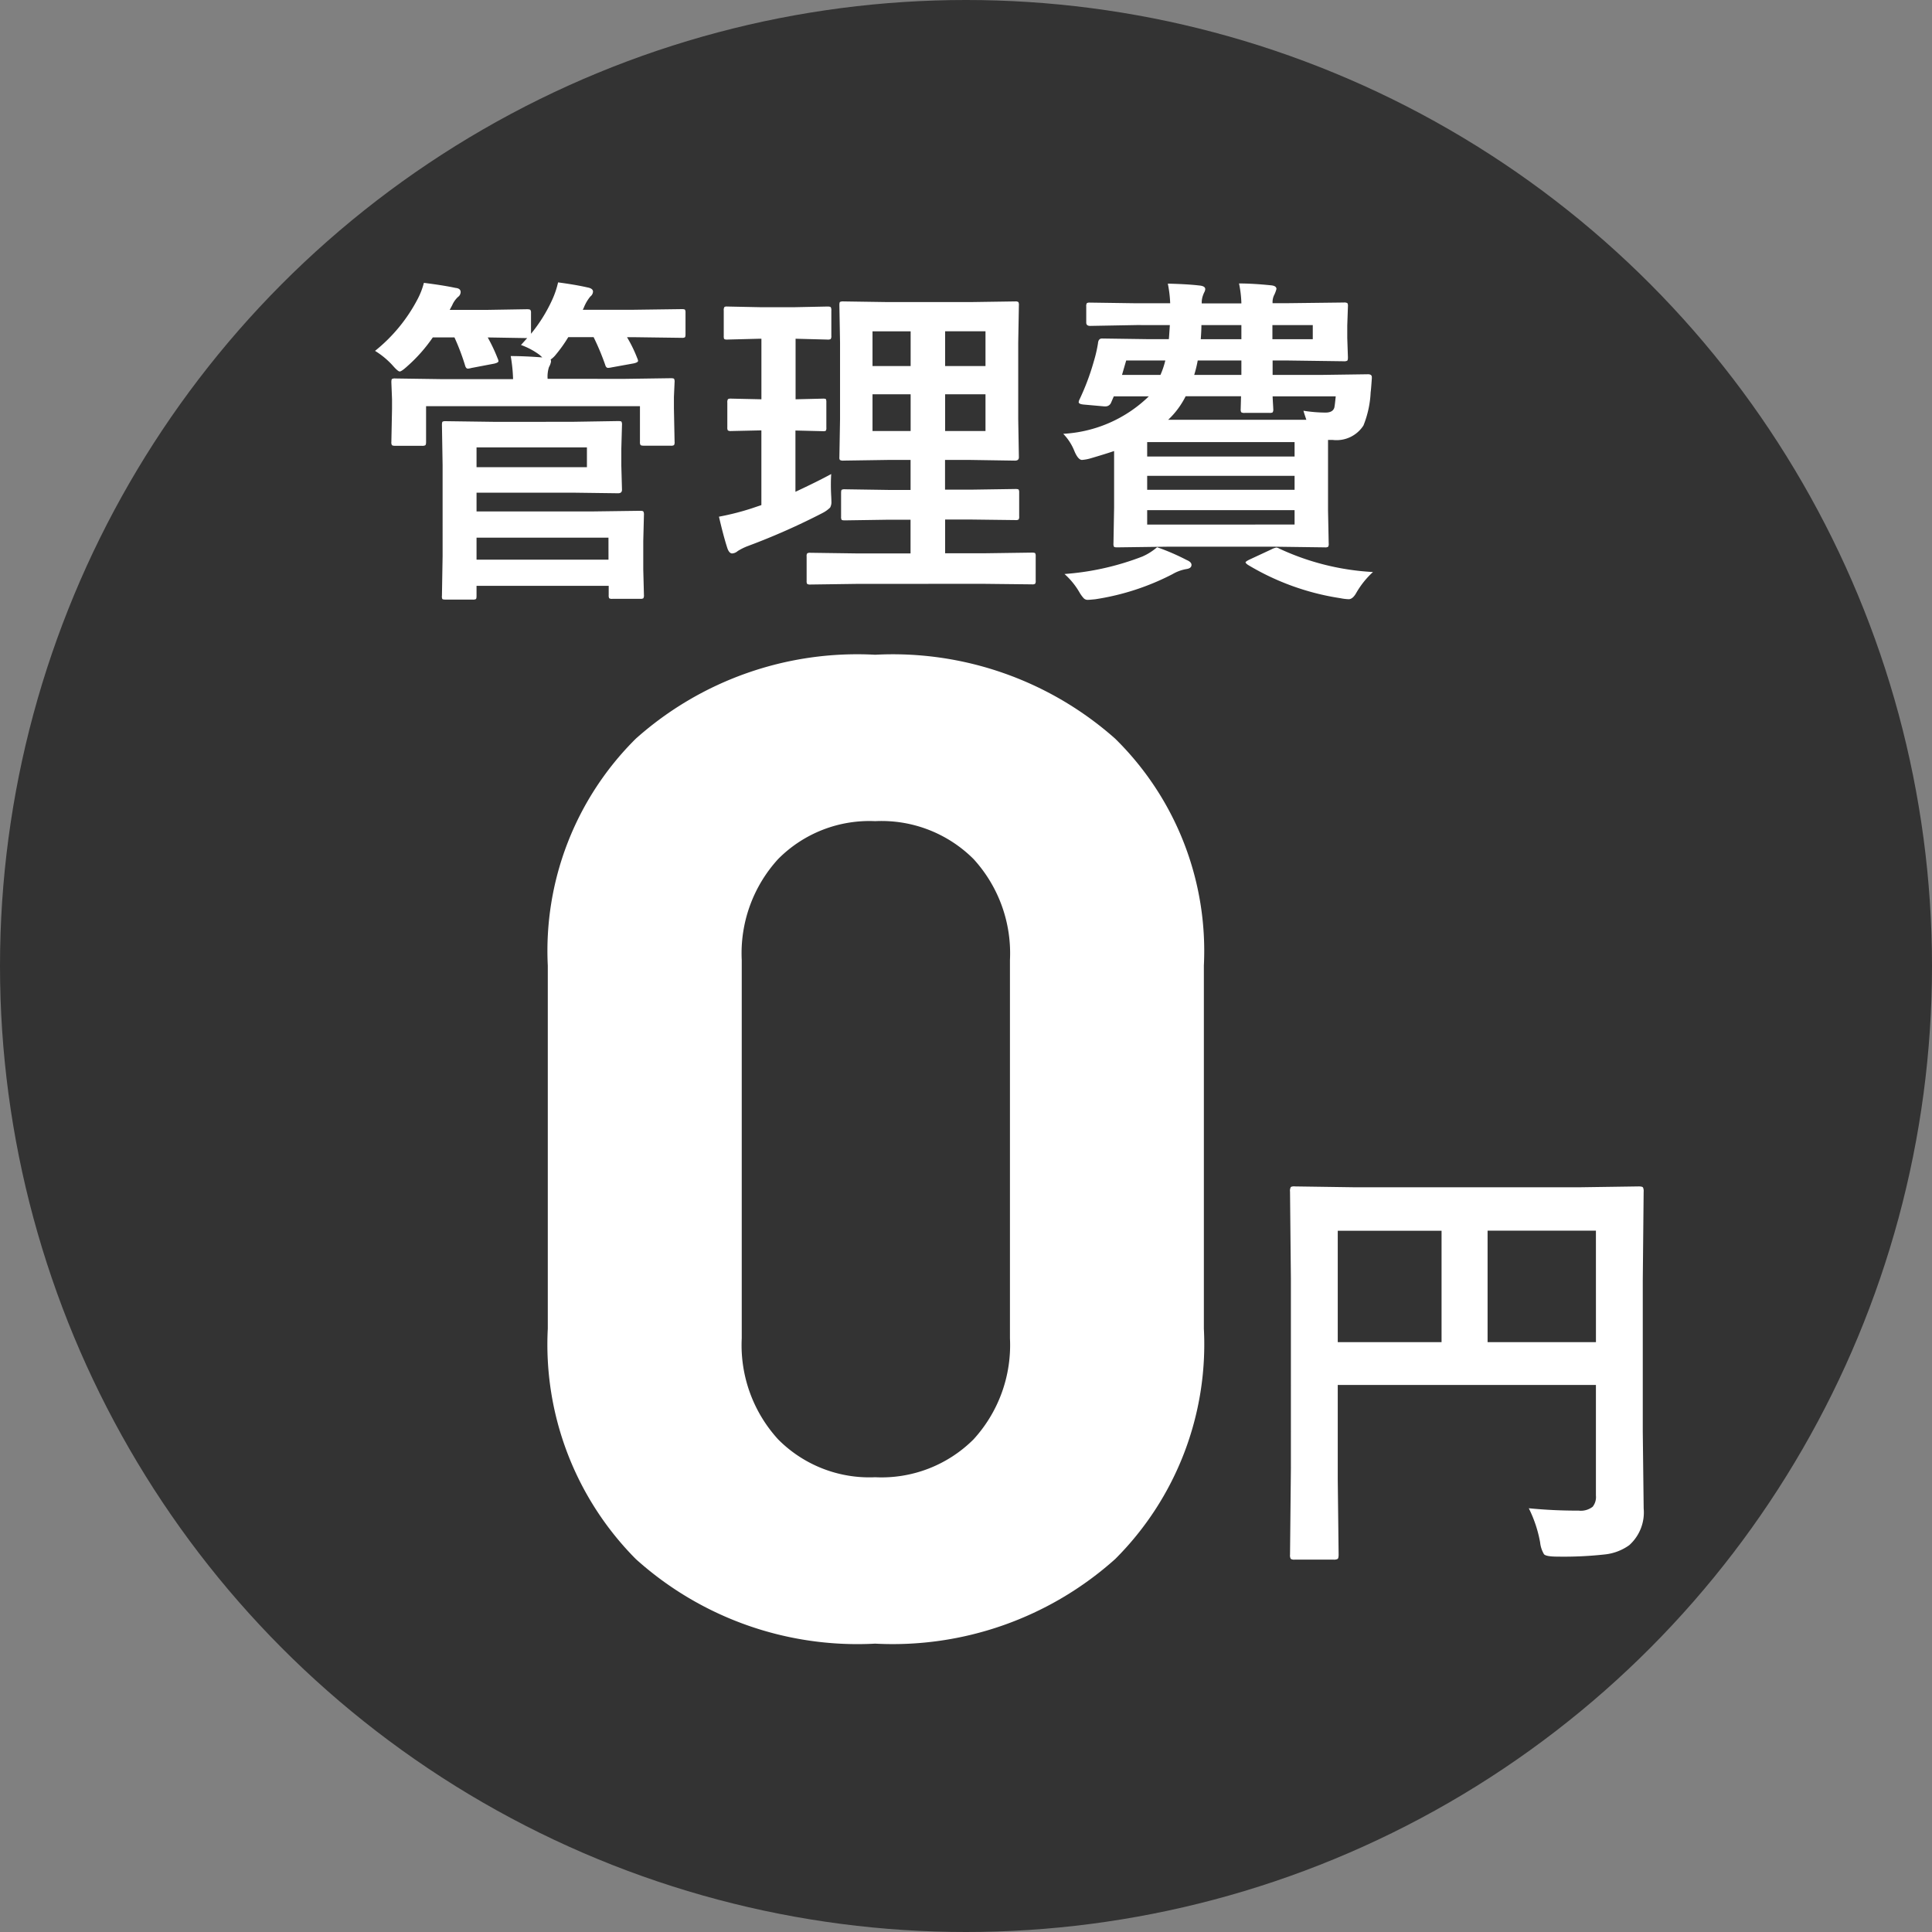
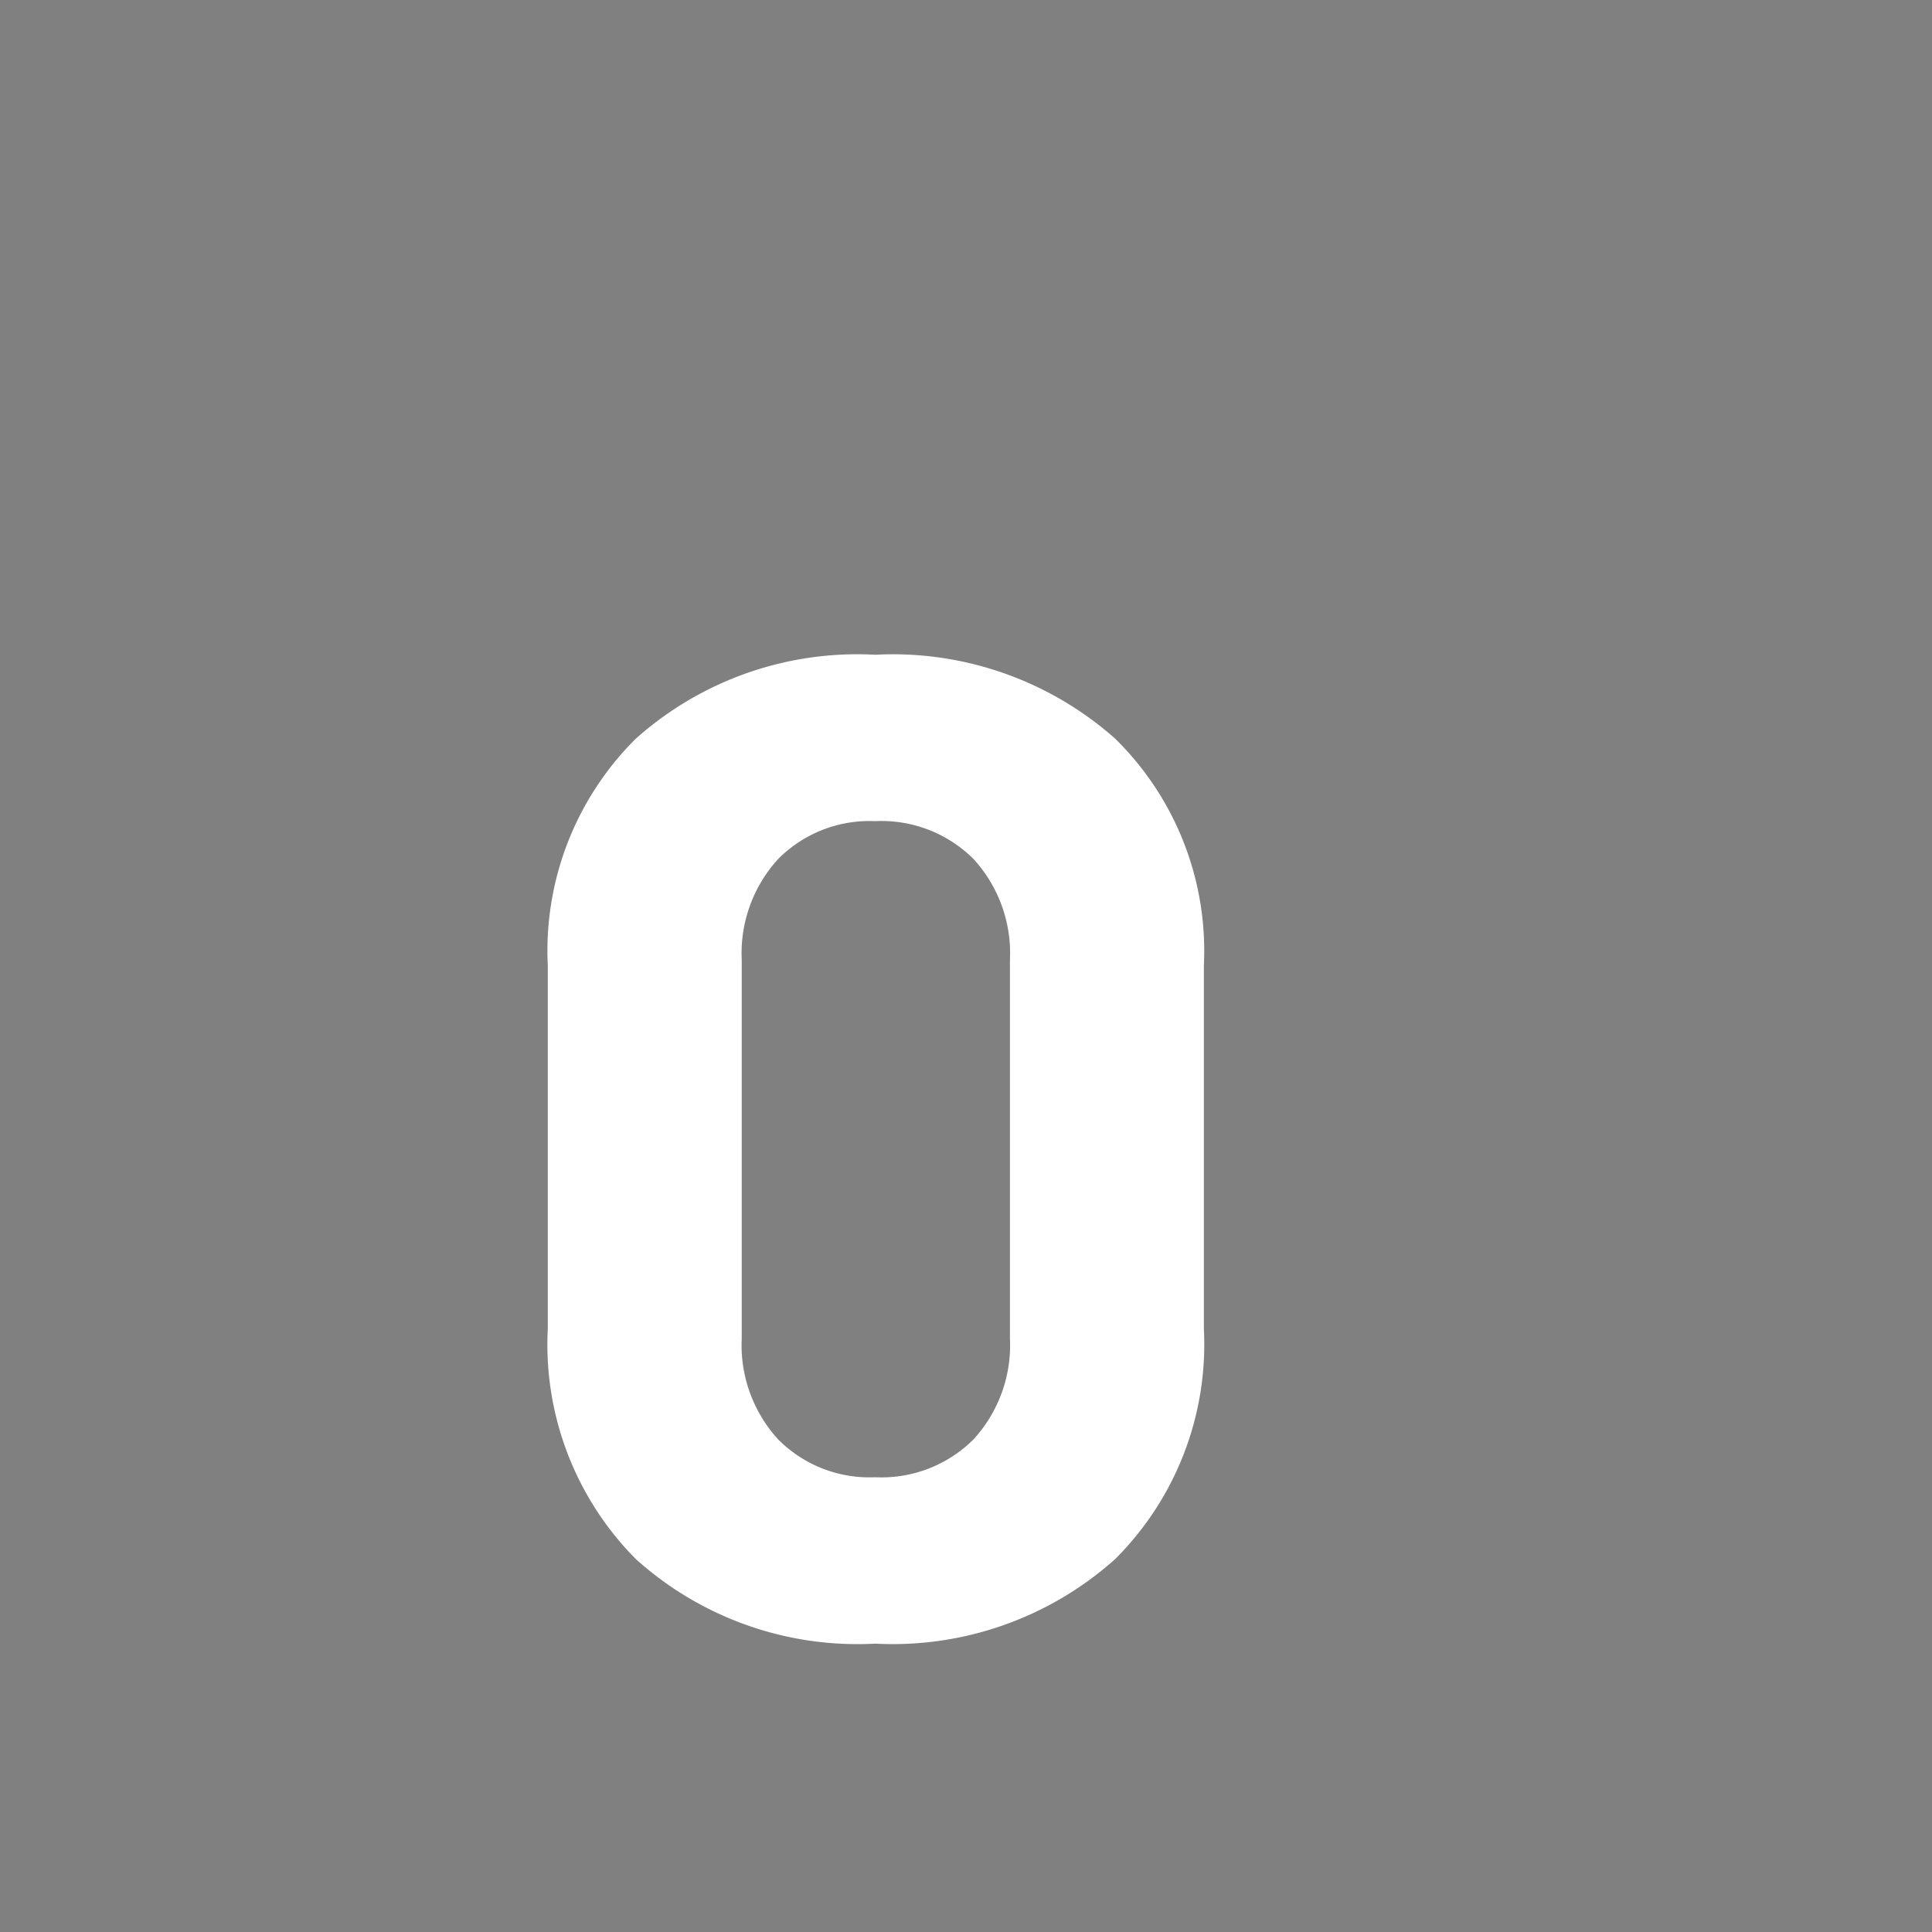
<svg xmlns="http://www.w3.org/2000/svg" width="67" height="67" viewBox="0 0 67 67">
  <rect x="0" y="0" width="67" height="67" fill="#808080" stroke="none" />
  <g id="グループ_37" data-name="グループ 37" transform="translate(-415 -1608)">
-     <circle id="楕円形_7" data-name="楕円形 7" cx="33.5" cy="33.5" r="33.5" transform="translate(415 1608)" fill="#333" />
    <g id="グループ_36" data-name="グループ 36" transform="translate(-115.574 352.602)">
-       <path id="パス_84" data-name="パス 84" d="M-13.6-6.974-11.989-7q.1,0,.116.023a.217.217,0,0,1,.017.111l-.023.821v.594l.023.833q0,.122-.134.122L-13.6-4.517h-3.3v.652h3.959l1.718-.023q.093,0,.111.029a.235.235,0,0,1,.017.116l-.023.9v.99l.023.885a.184.184,0,0,1-.023.116.2.2,0,0,1-.1.017h-.967A.184.184,0,0,1-12.3-.855a.217.217,0,0,1-.017-.111v-.32H-16.9v.344q0,.1-.023.116a.217.217,0,0,1-.111.017h-.943q-.093,0-.111-.023A.217.217,0,0,1-18.1-.942l.023-1.374V-5.472L-18.1-6.863q0-.1.023-.116a.2.2,0,0,1,.1-.017l1.694.023Zm1.275,4.017H-16.9v.763h4.576ZM-13.072-5.4v-.687H-16.9V-5.4Zm1.3-3.063,1.607-.023q.1,0,.116.023a.217.217,0,0,1,.017.111l-.023.512v.413l.023,1.147a.189.189,0,0,1-.02.114.189.189,0,0,1-.114.02H-11.1q-.1,0-.116-.029a.182.182,0,0,1-.017-.1v-1.24H-18.65v1.24q0,.093-.029.116a.235.235,0,0,1-.116.017h-.926q-.1,0-.116-.029a.182.182,0,0,1-.017-.1l.023-1.147v-.344l-.023-.582q0-.1.023-.116a.217.217,0,0,1,.111-.017l1.607.023h2.48a5.459,5.459,0,0,0-.082-.8q.477,0,1.095.047l-.093-.087a2.478,2.478,0,0,0-.646-.344l.215-.239-1.368-.023a5.847,5.847,0,0,1,.344.728.319.319,0,0,1,.029.093q0,.052-.146.087l-.792.151a.66.66,0,0,1-.122.023q-.07,0-.1-.116a7.85,7.85,0,0,0-.367-.967h-.751a5.419,5.419,0,0,1-.873.99q-.21.192-.274.192t-.25-.215a2.8,2.8,0,0,0-.606-.5,5.644,5.644,0,0,0,1.479-1.8,2.576,2.576,0,0,0,.215-.559q.687.087,1.095.175.18.017.18.146a.217.217,0,0,1-.093.169.853.853,0,0,0-.2.285l-.087.163h1.275l1.4-.023q.1,0,.122.023a.158.158,0,0,1,.023.1v.728a5.341,5.341,0,0,0,.739-1.188,3.071,3.071,0,0,0,.2-.594q.617.082,1.019.175.192.035.192.146a.229.229,0,0,1-.093.169,1.412,1.412,0,0,0-.227.39l-.035.07h1.729l1.706-.023q.093,0,.111.023a.2.2,0,0,1,.017.1v.745q0,.093-.023.111a.2.2,0,0,1-.1.017l-1.706-.023h-.2a4.732,4.732,0,0,1,.355.728.319.319,0,0,1,.029.093q0,.052-.146.087l-.774.14a.643.643,0,0,1-.122.017q-.07,0-.1-.111a8.594,8.594,0,0,0-.4-.955h-.879a4.855,4.855,0,0,1-.431.606.779.779,0,0,1-.18.169.18.18,0,0,1,.012.076.562.562,0,0,1-.07.186,1.08,1.08,0,0,0-.047.408Zm8.111,7.109-1.659.023a.184.184,0,0,1-.116-.023.2.2,0,0,1-.017-.1v-.85a.175.175,0,0,1,.02-.108.189.189,0,0,1,.114-.02l1.659.023h1.811v-1.17h-.739l-1.537.023q-.1,0-.116-.023a.2.2,0,0,1-.017-.1v-.827q0-.093.023-.111a.217.217,0,0,1,.111-.017l1.537.023h.739V-5.652h-.774l-1.549.023A.212.212,0,0,1-4.3-5.652a.152.152,0,0,1-.017-.093l.023-1.328V-9.716l-.023-1.3q0-.1.023-.116a.276.276,0,0,1,.122-.017l1.549.023H.215l1.56-.023a.184.184,0,0,1,.116.023.217.217,0,0,1,.017.111l-.023,1.3v2.643l.023,1.328q0,.116-.134.116L.215-5.652H-.653v1.031h.9l1.543-.023q.093,0,.111.023a.2.2,0,0,1,.017.1v.827a.175.175,0,0,1-.02.108.175.175,0,0,1-.108.02L.25-3.585h-.9v1.17H.715l1.648-.023q.093,0,.111.023a.2.2,0,0,1,.017.1v.85a.175.175,0,0,1-.02.108.175.175,0,0,1-.108.02L.715-1.355ZM.75-6.654V-7.929h-1.4v1.275Zm0-3.459h-1.4v1.205H.75ZM-3.168-6.654h1.322V-7.929H-3.168Zm0-2.253h1.322v-1.205H-3.168ZM-4.6-5.163q-.012.169-.012.367t.012.408q.006.116.006.169A.394.394,0,0,1-4.638-4a1.082,1.082,0,0,1-.259.186A23.537,23.537,0,0,1-7.477-2.671a1.953,1.953,0,0,0-.367.18.324.324,0,0,1-.192.082q-.093,0-.157-.157-.134-.4-.3-1.118A8.993,8.993,0,0,0-7.366-3.97l.344-.116V-6.677l-1.048.023a.184.184,0,0,1-.116-.023.2.2,0,0,1-.017-.1v-.862a.2.2,0,0,1,.023-.122.217.217,0,0,1,.111-.017l1.048.023v-2.1h-.07l-1.124.029a.158.158,0,0,1-.1-.023.314.314,0,0,1-.012-.111v-.873a.2.2,0,0,1,.023-.122.152.152,0,0,1,.093-.017l1.124.023h1.24l1.118-.023q.1,0,.116.029a.217.217,0,0,1,.017.111v.873a.184.184,0,0,1-.023.116.217.217,0,0,1-.111.017l-1.106-.029v2.1l.955-.023q.087,0,.1.023a.341.341,0,0,1,.012.116v.862a.2.2,0,0,1-.017.111.167.167,0,0,1-.1.017l-.955-.023v2.125Q-5.084-4.9-4.6-5.163ZM9.542-11.772q.472,0,1.106.064.192.017.192.128a1.113,1.113,0,0,1-.07.192.553.553,0,0,0-.064.3h.547l1.921-.023a.212.212,0,0,1,.128.023.217.217,0,0,1,.017.111l-.023.664v.431l.023.675q0,.1-.029.116a.235.235,0,0,1-.116.017L11.254-9.1h-.547v.5h1.671l1.636-.023q.134,0,.134.1,0,.017,0,.041-.029.419-.041.483a3.5,3.5,0,0,1-.25,1.153,1.109,1.109,0,0,1-1.071.5h-.157v2.451l.023,1.141a.189.189,0,0,1-.02.114.189.189,0,0,1-.114.02l-1.735-.023H7.044l-1.723.023q-.1,0-.116-.023a.217.217,0,0,1-.017-.111L5.21-4V-5.961q-.291.1-.844.262a1.453,1.453,0,0,1-.268.047q-.134,0-.262-.3a1.832,1.832,0,0,0-.39-.606,4.615,4.615,0,0,0,2.969-1.3H5.2l-.093.215a.205.205,0,0,1-.192.134H4.867l-.716-.064q-.169-.017-.169-.082a.22.22,0,0,1,.023-.082,8.315,8.315,0,0,0,.5-1.328,4.784,4.784,0,0,0,.146-.629q.012-.169.14-.169l1.624.023h.693q.006-.035.035-.489H5.985L4.378-10.3q-.134,0-.134-.116v-.559a.184.184,0,0,1,.023-.116.217.217,0,0,1,.111-.017l1.607.023h1.17a4.149,4.149,0,0,0-.082-.681q.687.017,1.083.064.215.017.215.128a.264.264,0,0,1-.029.1.6.6,0,0,0-.041.093.727.727,0,0,0-.052.3H9.624A3.761,3.761,0,0,0,9.542-11.772ZM7.085-7.044h4.792q-.093-.274-.1-.314a5.008,5.008,0,0,0,.763.064q.262,0,.309-.18.017-.082.047-.384H10.707q.006.146.017.32.006.111.006.122a.184.184,0,0,1-.023.116.2.2,0,0,1-.1.017H9.74a.2.2,0,0,1-.122-.023A.217.217,0,0,1,9.6-7.417l.012-.443H7.691A2.9,2.9,0,0,1,7.085-7.044Zm4.384.774H6.357v.5h5.112Zm0,2.859v-.5H6.357v.5ZM6.357-4.616h5.112V-5.1H6.357ZM7.988-8.6H9.624v-.5H8.11A4.3,4.3,0,0,1,7.988-8.6ZM12.1-10.328h-1.4v.489h1.4Zm-3.889.489H9.624v-.489H8.238Q8.238-10.147,8.215-9.839ZM5.484-8.6H6.817a2.938,2.938,0,0,0,.169-.5H5.629Zm5.461,6.026a8.771,8.771,0,0,0,3.243.809,3,3,0,0,0-.582.728q-.122.215-.262.215a1.769,1.769,0,0,1-.285-.035A8.763,8.763,0,0,1,9.851-2.013q-.082-.058-.082-.087T9.9-2.194l.763-.355a.567.567,0,0,1,.175-.064A.243.243,0,0,1,10.945-2.572ZM6.7-2.625a7.765,7.765,0,0,1,1.025.443q.169.07.169.169,0,.122-.18.146a1.423,1.423,0,0,0-.477.175A8.607,8.607,0,0,1,4.552-.82Q4.343-.8,4.3-.8a.186.186,0,0,1-.146-.058,1.146,1.146,0,0,1-.14-.192,2.569,2.569,0,0,0-.524-.646,9.36,9.36,0,0,0,2.7-.606A1.978,1.978,0,0,0,6.7-2.625Z" transform="translate(564 1277)" fill="#fff" />
      <path id="パス_85" data-name="パス 85" d="M-2.032-5.354a11.477,11.477,0,0,1-8.3-2.933,10.559,10.559,0,0,1-3.053-7.989V-28.868a10.358,10.358,0,0,1,3.053-7.87,11.533,11.533,0,0,1,8.3-2.91,11.619,11.619,0,0,1,8.323,2.91,10.316,10.316,0,0,1,3.076,7.87v12.592A10.515,10.515,0,0,1,6.291-8.287,11.562,11.562,0,0,1-2.032-5.354Zm0-5.771a4.515,4.515,0,0,0,3.41-1.312,4.839,4.839,0,0,0,1.264-3.506V-29.059a4.839,4.839,0,0,0-1.264-3.506,4.515,4.515,0,0,0-3.41-1.312,4.454,4.454,0,0,0-3.363,1.312,4.839,4.839,0,0,0-1.264,3.506v13.117a4.839,4.839,0,0,0,1.264,3.506A4.454,4.454,0,0,0-2.032-11.125Z" transform="translate(562.956 1317.752)" fill="#fff" />
-       <path id="パス_86" data-name="パス 86" d="M1.116-2.839a16.96,16.96,0,0,0,1.729.082.667.667,0,0,0,.487-.135.542.542,0,0,0,.112-.389V-7.114H-5.509V-3.85l.03,2.62q0,.127-.037.15a.279.279,0,0,1-.142.022H-7a.225.225,0,0,1-.138-.026.244.244,0,0,1-.026-.146l.03-3V-10.8l-.03-3.017a.273.273,0,0,1,.03-.165A.279.279,0,0,1-6.991-14l2.081.03h7.77L4.927-14q.127,0,.15.037a.3.3,0,0,1,.022.15l-.03,3.077v5.248L5.1-2.832A1.523,1.523,0,0,1,4.6-1.559a1.768,1.768,0,0,1-.853.322,12.932,12.932,0,0,1-1.639.075q-.389,0-.464-.082a1,1,0,0,1-.135-.412A4.387,4.387,0,0,0,1.116-2.839Zm2.328-9.627H-.313V-8.6H3.445ZM-5.509-8.6h3.6v-3.863h-3.6Z" transform="translate(582.475 1310.542)" fill="#fff" />
    </g>
  </g>
</svg>